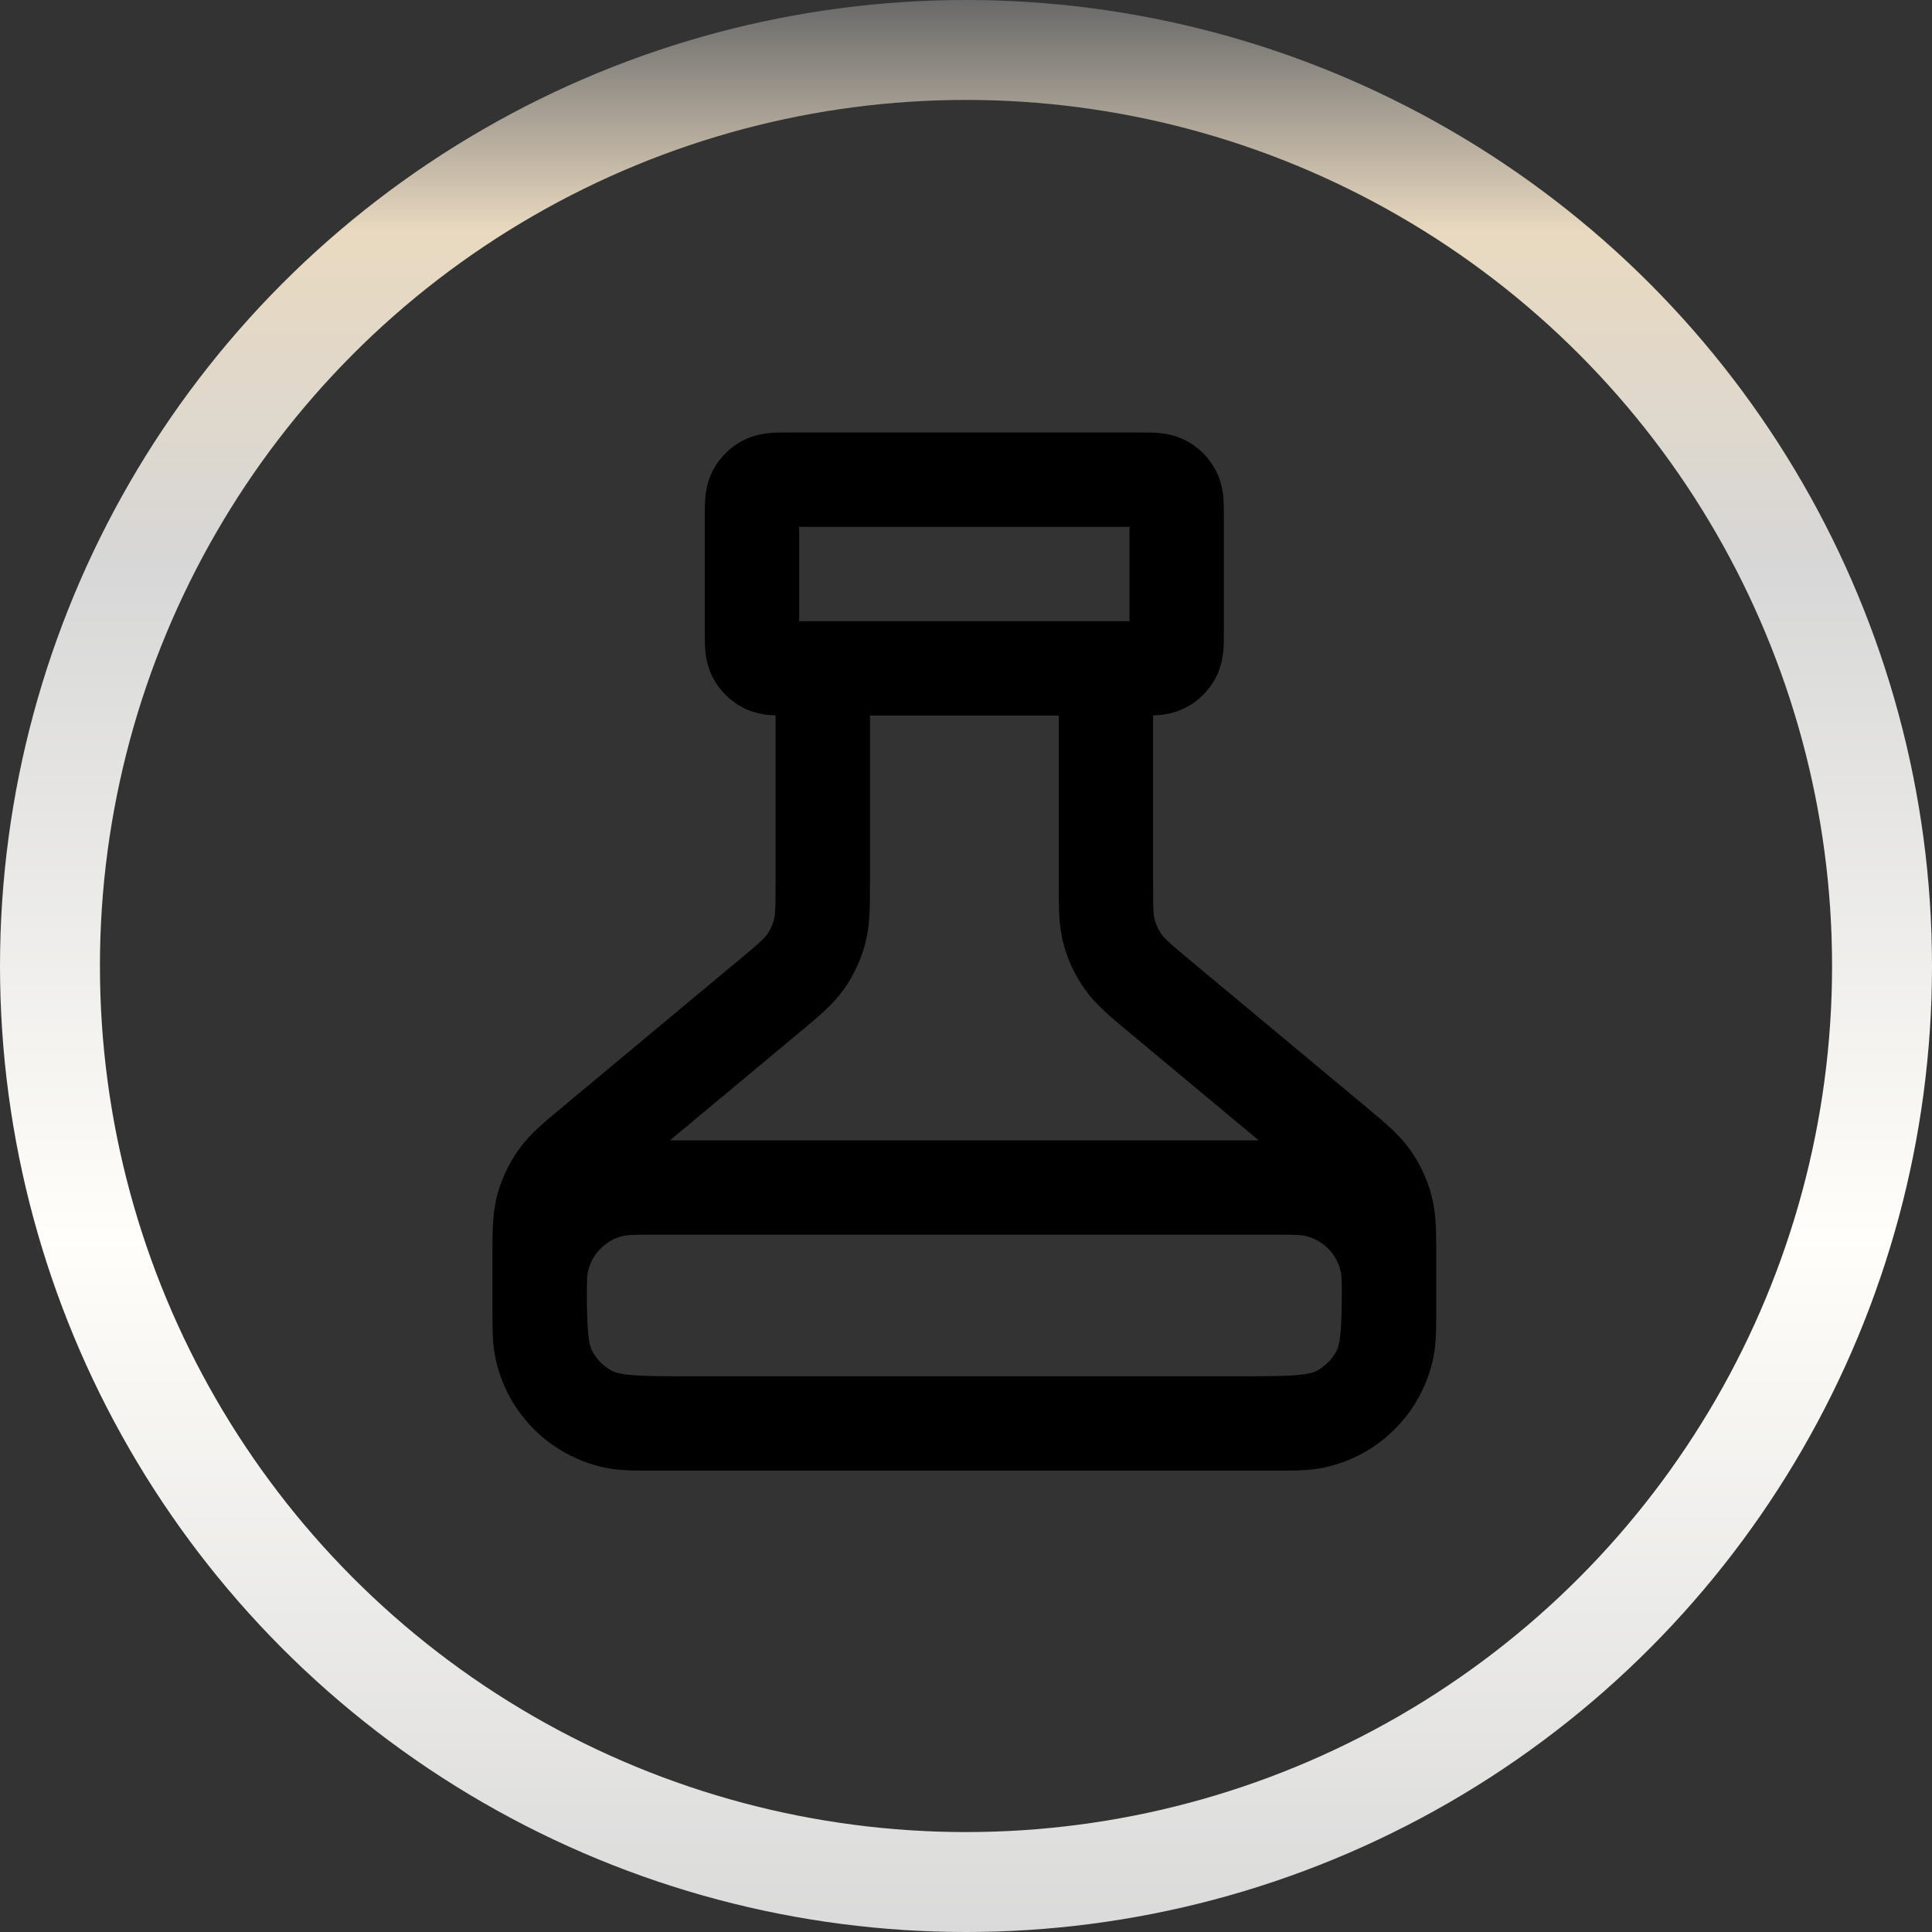
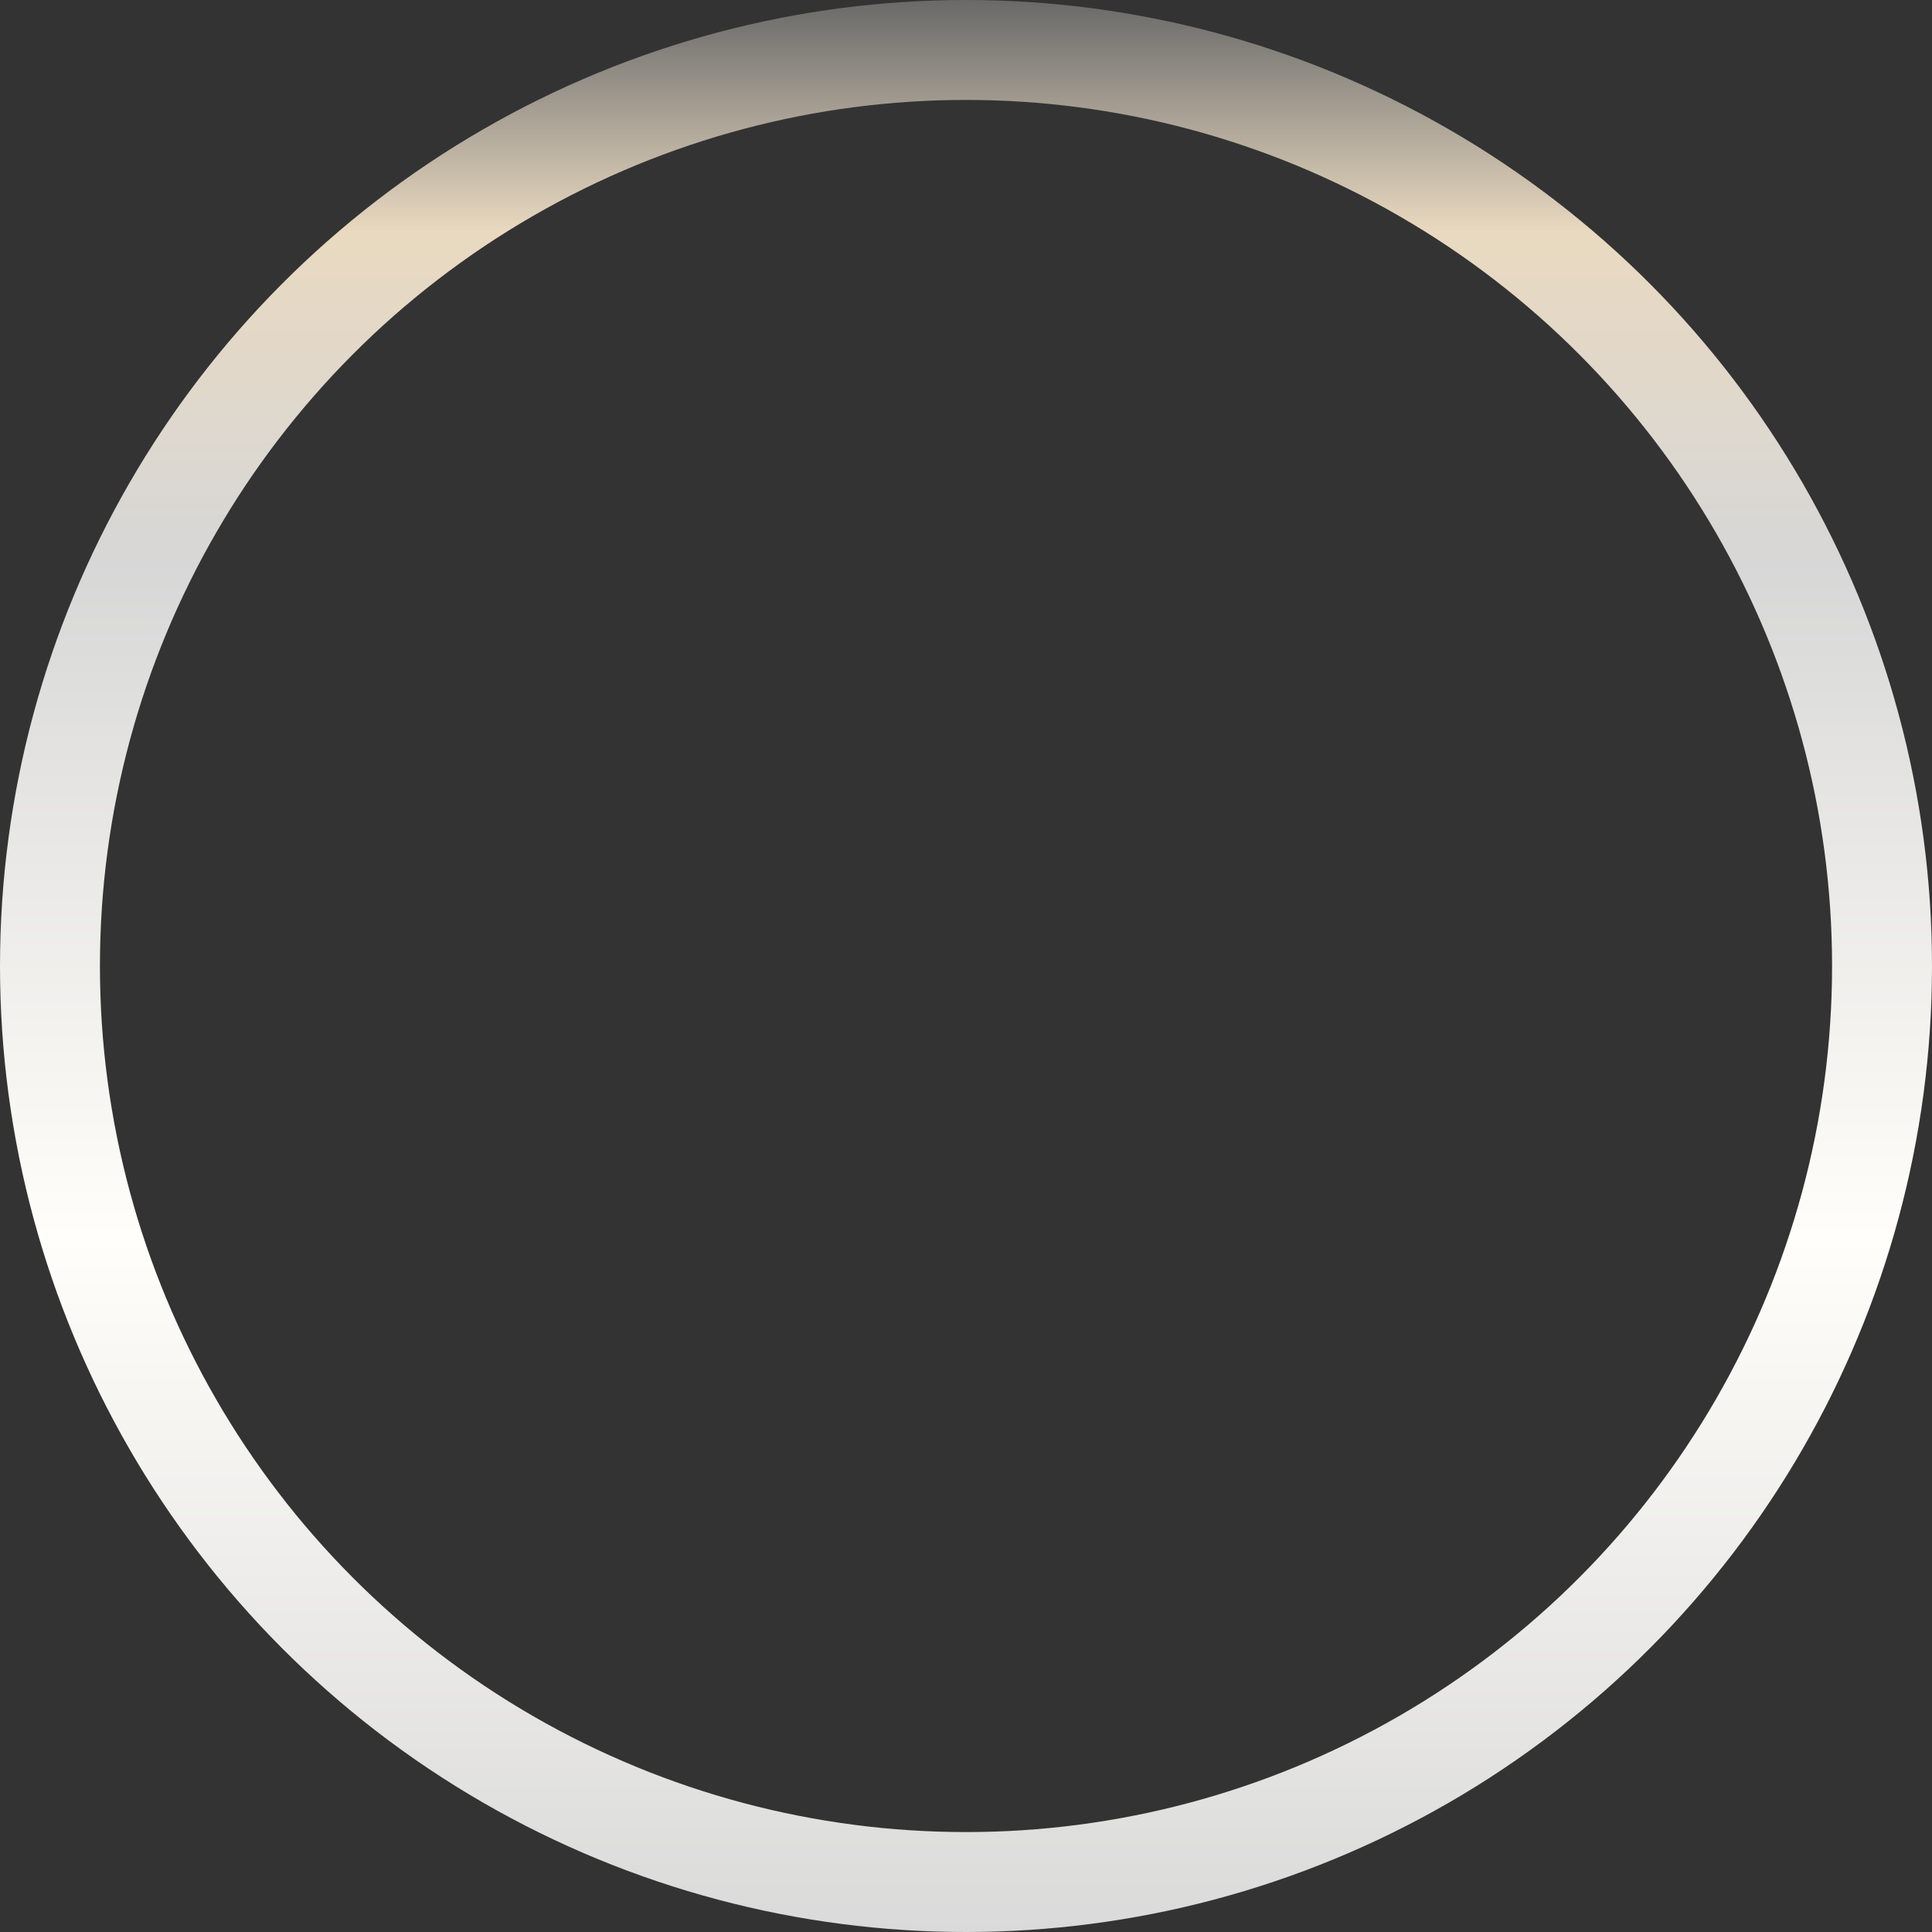
<svg xmlns="http://www.w3.org/2000/svg" fill="none" viewBox="0 0 290 290" height="290" width="290">
  <rect x="0" y="0" width="290" height="290" fill="#333333" stroke="none" />
  <circle stroke-width="15" stroke="url(#paint0_linear_2038_232)" r="137.5" cy="145" cx="145" />
-   <path stroke-linejoin="round" stroke-linecap="round" stroke-width="14.167" stroke="black" d="M123.5 100.333V132.217C123.5 136.119 123.5 138.07 123.014 139.879C122.583 141.481 121.873 142.995 120.919 144.351C119.841 145.882 118.342 147.132 115.344 149.63L89.156 171.453C86.158 173.952 84.659 175.201 83.581 176.732C82.626 178.089 81.918 179.603 81.487 181.205C81 183.013 81 184.964 81 188.867V191C81 198.934 81 202.901 82.544 205.932C83.902 208.597 86.07 210.764 88.735 212.123C91.766 213.667 95.733 213.667 103.667 213.667H185.833C193.767 213.667 197.734 213.667 200.765 212.123C203.431 210.764 205.598 208.597 206.956 205.932C208.5 202.901 208.5 198.934 208.5 191V188.866C208.5 184.964 208.5 183.013 208.014 181.205C207.583 179.603 206.873 178.089 205.919 176.732C204.841 175.201 203.342 173.952 200.344 171.453L174.156 149.63C171.158 147.132 169.659 145.882 168.581 144.351C167.627 142.995 166.917 141.481 166.486 139.879C166 138.07 166 136.119 166 132.217V100.333M118.542 100.333H170.958C172.942 100.333 173.934 100.333 174.691 99.947C175.358 99.608 175.899 99.066 176.239 98.4C176.625 97.642 176.625 96.65 176.625 94.667V77.667C176.625 75.683 176.625 74.691 176.239 73.934C175.899 73.267 175.358 72.726 174.691 72.386C173.934 72 172.942 72 170.958 72H118.542C116.558 72 115.566 72 114.809 72.386C114.142 72.726 113.601 73.267 113.261 73.934C112.875 74.691 112.875 75.683 112.875 77.667V94.667C112.875 96.65 112.875 97.642 113.261 98.4C113.601 99.066 114.142 99.608 114.809 99.947C115.566 100.333 116.558 100.333 118.542 100.333ZM98.708 178.25H190.792C194.083 178.25 195.729 178.25 197.097 178.522C202.717 179.64 207.11 184.033 208.228 189.653C208.5 191.021 208.5 192.667 208.5 195.958C208.5 199.25 208.5 200.895 208.228 202.264C207.11 207.884 202.717 212.277 197.097 213.394C195.729 213.667 194.083 213.667 190.792 213.667H98.708C95.417 213.667 93.771 213.667 92.403 213.394C86.783 212.277 82.39 207.884 81.272 202.264C81 200.895 81 199.25 81 195.958C81 192.667 81 191.021 81.272 189.653C82.39 184.033 86.783 179.64 92.403 178.522C93.771 178.25 95.417 178.25 98.708 178.25Z" />
  <defs>
    <linearGradient gradientUnits="userSpaceOnUse" y2="290" x2="145" y1="0" x1="145" id="paint0_linear_2038_232">
      <stop stop-color="#696969" />
      <stop stop-color="#E9D9C0" offset="0.12" />
      <stop stop-color="#D7D7D7" offset="0.29" />
      <stop stop-color="#FFFEFA" offset="0.64" />
      <stop stop-color="#DADADA" offset="1" />
    </linearGradient>
  </defs>
</svg>